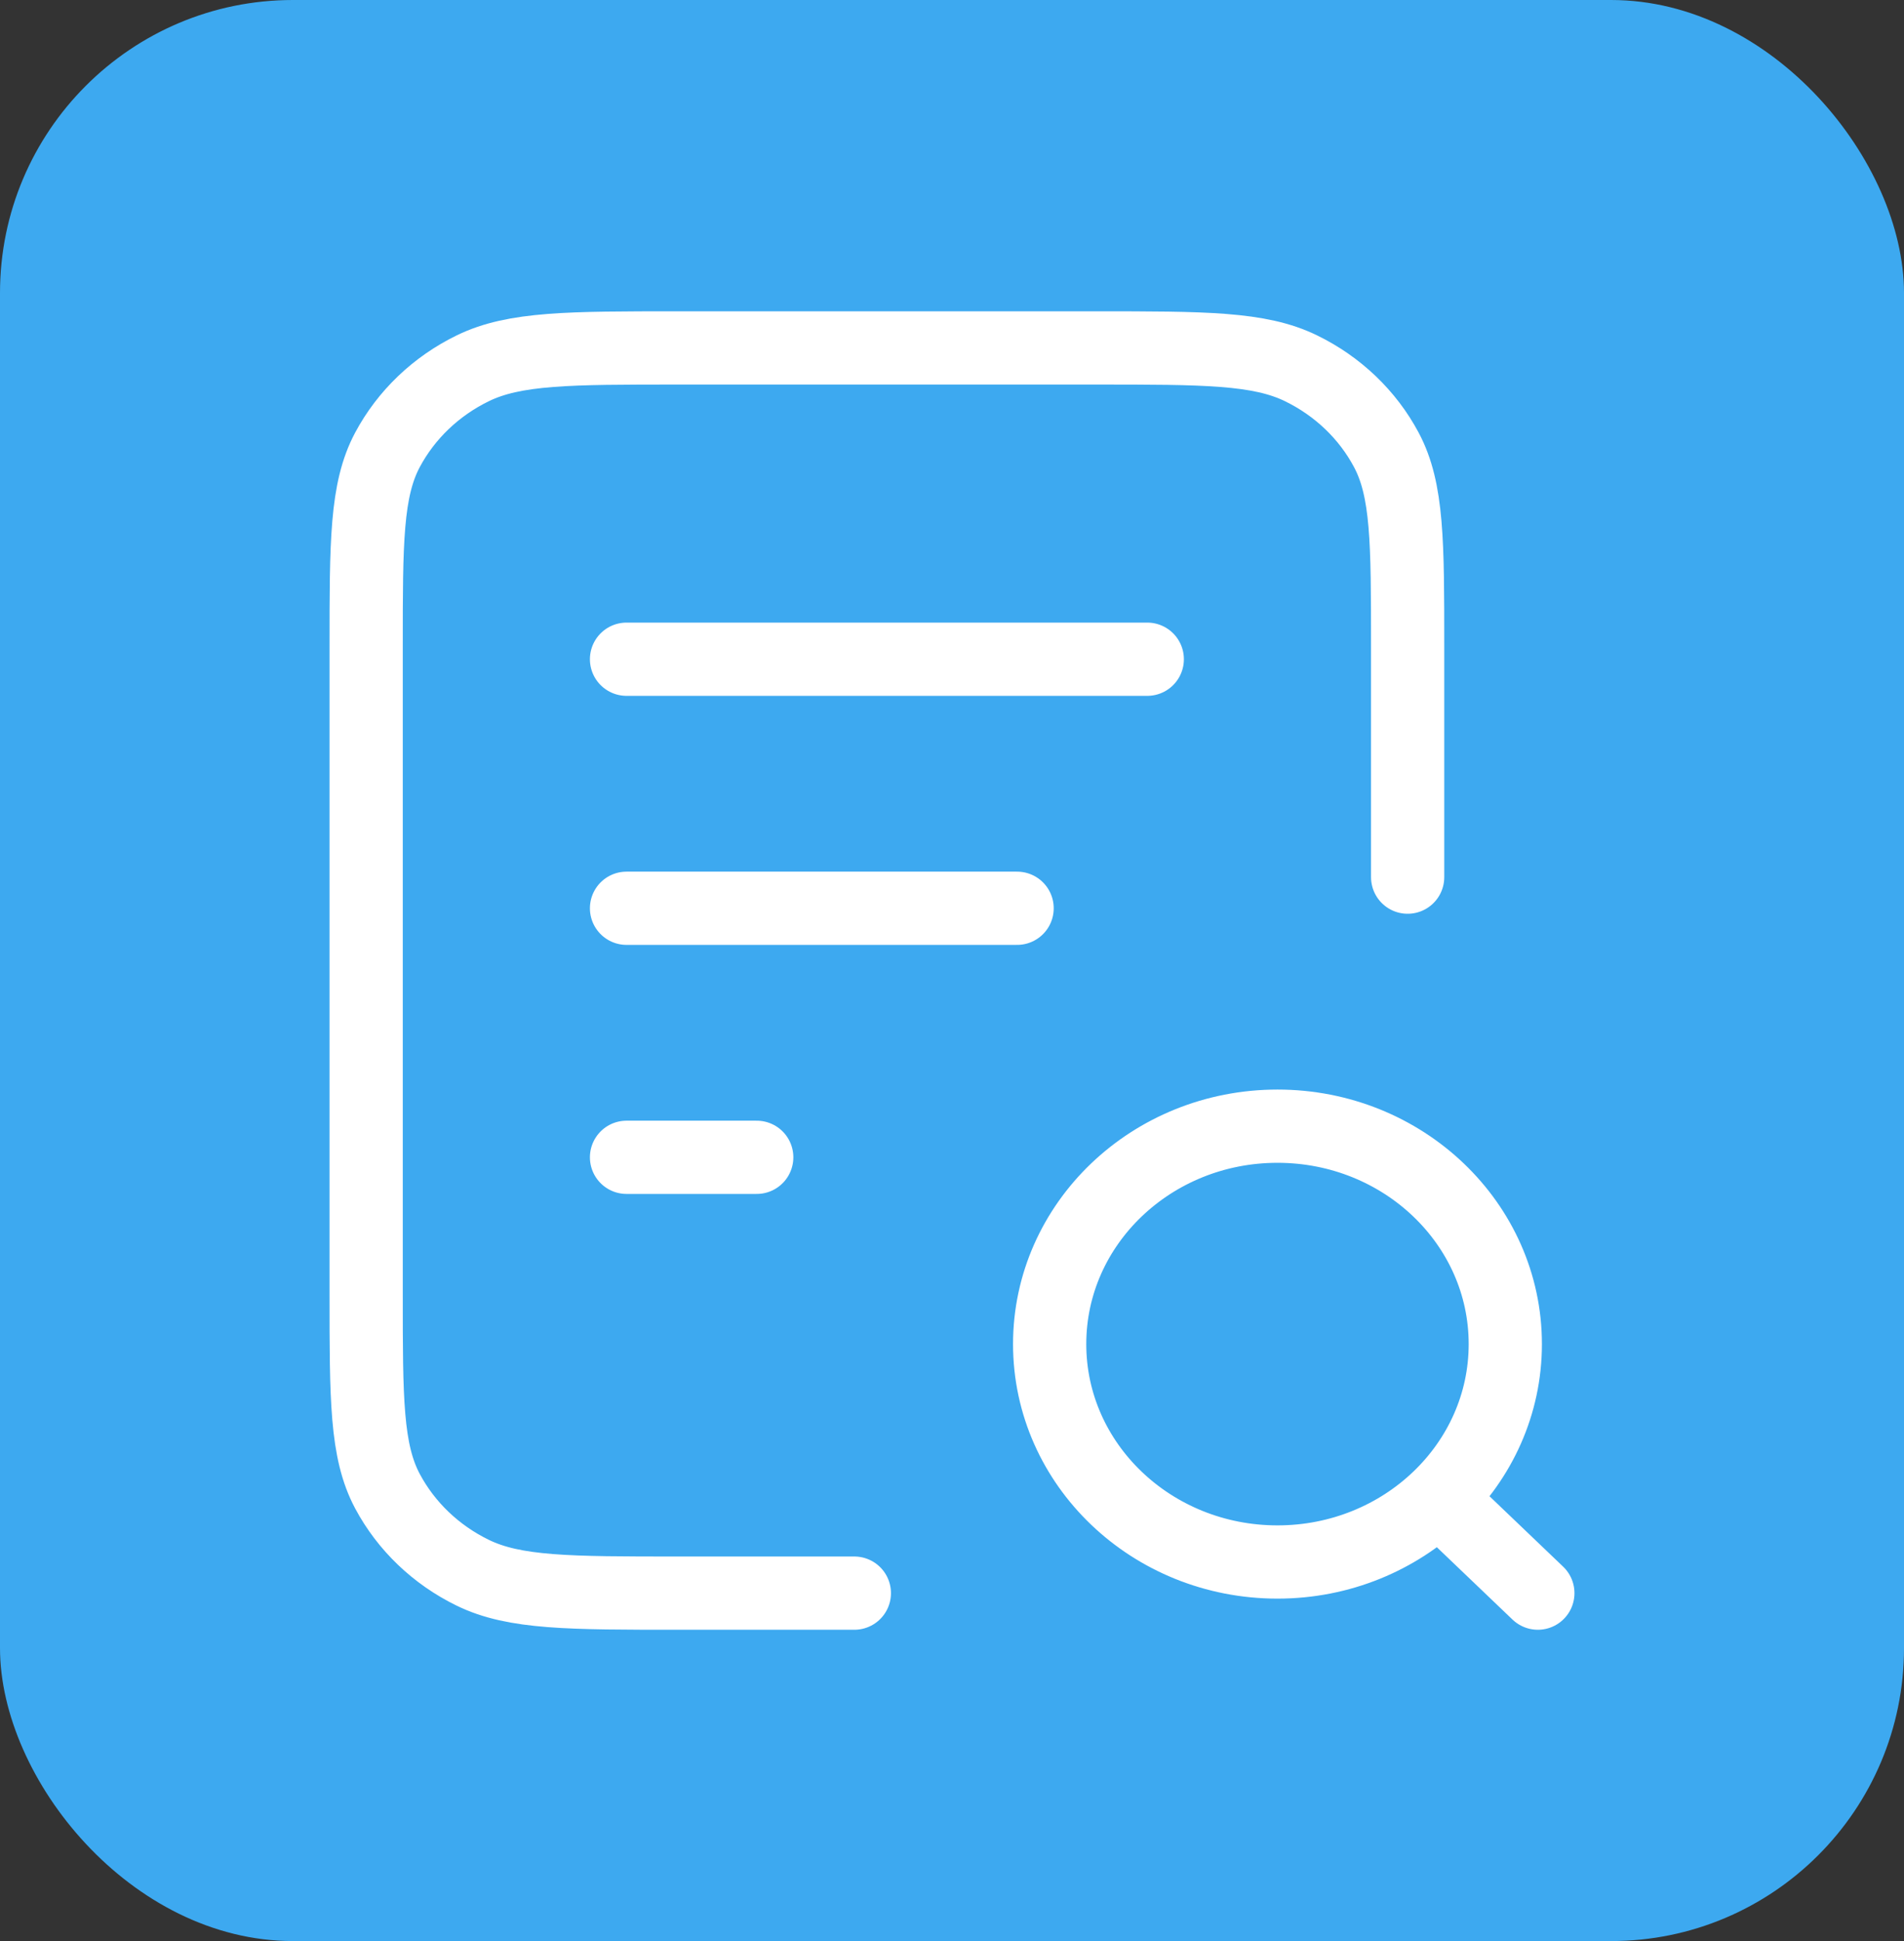
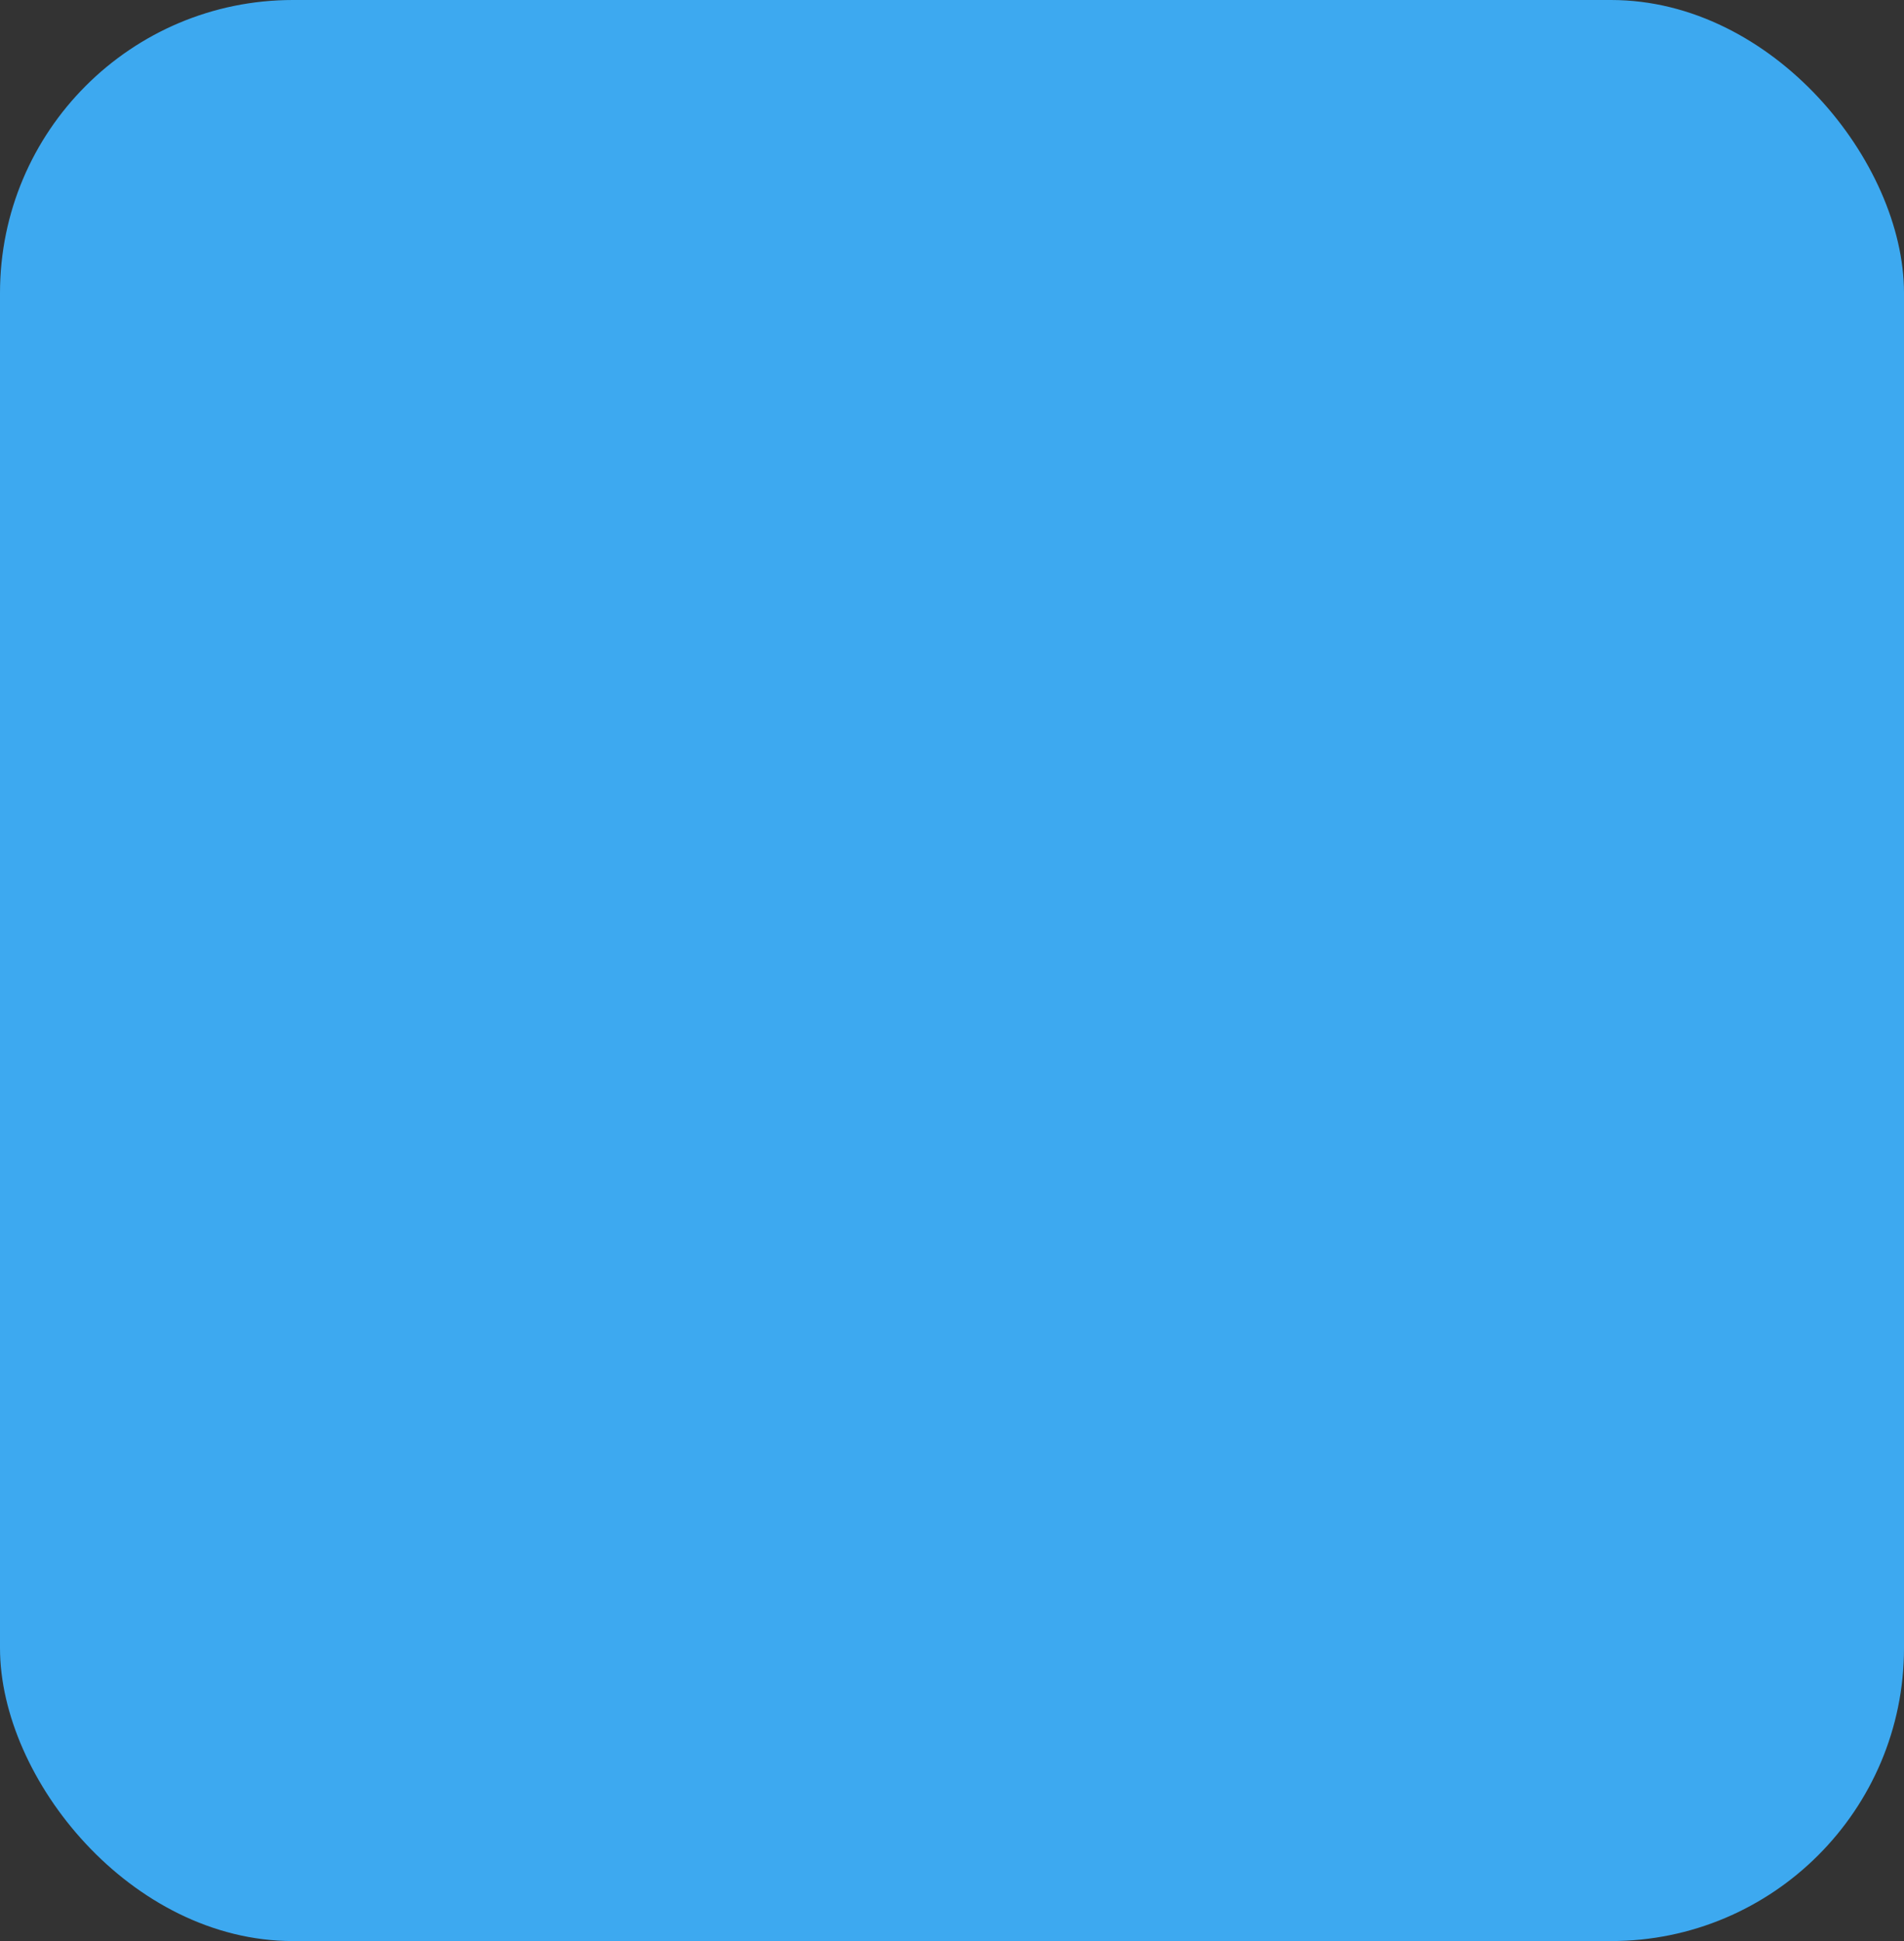
<svg xmlns="http://www.w3.org/2000/svg" width="52" height="53" viewBox="0 0 52 53" fill="none">
  <rect x="0" y="0" width="52" height="53" fill="#333333" stroke="none" />
  <rect width="52" height="53" rx="8" fill="#3DA9F0" />
-   <path d="M27.778 24.8H17.111M20.667 31.6H17.111M31.333 18H17.111M38.444 23.95V17.66C38.444 14.804 38.444 13.376 37.863 12.285C37.352 11.325 36.536 10.545 35.532 10.056C34.392 9.5 32.898 9.5 29.911 9.5H18.533C15.546 9.5 14.053 9.5 12.912 10.056C11.909 10.545 11.093 11.325 10.581 12.285C10 13.376 10 14.804 10 17.66V35.34C10 38.196 10 39.624 10.581 40.715C11.093 41.675 11.909 42.455 12.912 42.944C14.053 43.5 15.546 43.5 18.533 43.5H23.333M42 43.5L39.333 40.95M41.111 36.7C41.111 39.986 38.325 42.65 34.889 42.65C31.453 42.65 28.667 39.986 28.667 36.7C28.667 33.414 31.453 30.75 34.889 30.75C38.325 30.75 41.111 33.414 41.111 36.7Z" stroke="white" stroke-width="2" stroke-linecap="round" stroke-linejoin="round" />
</svg>